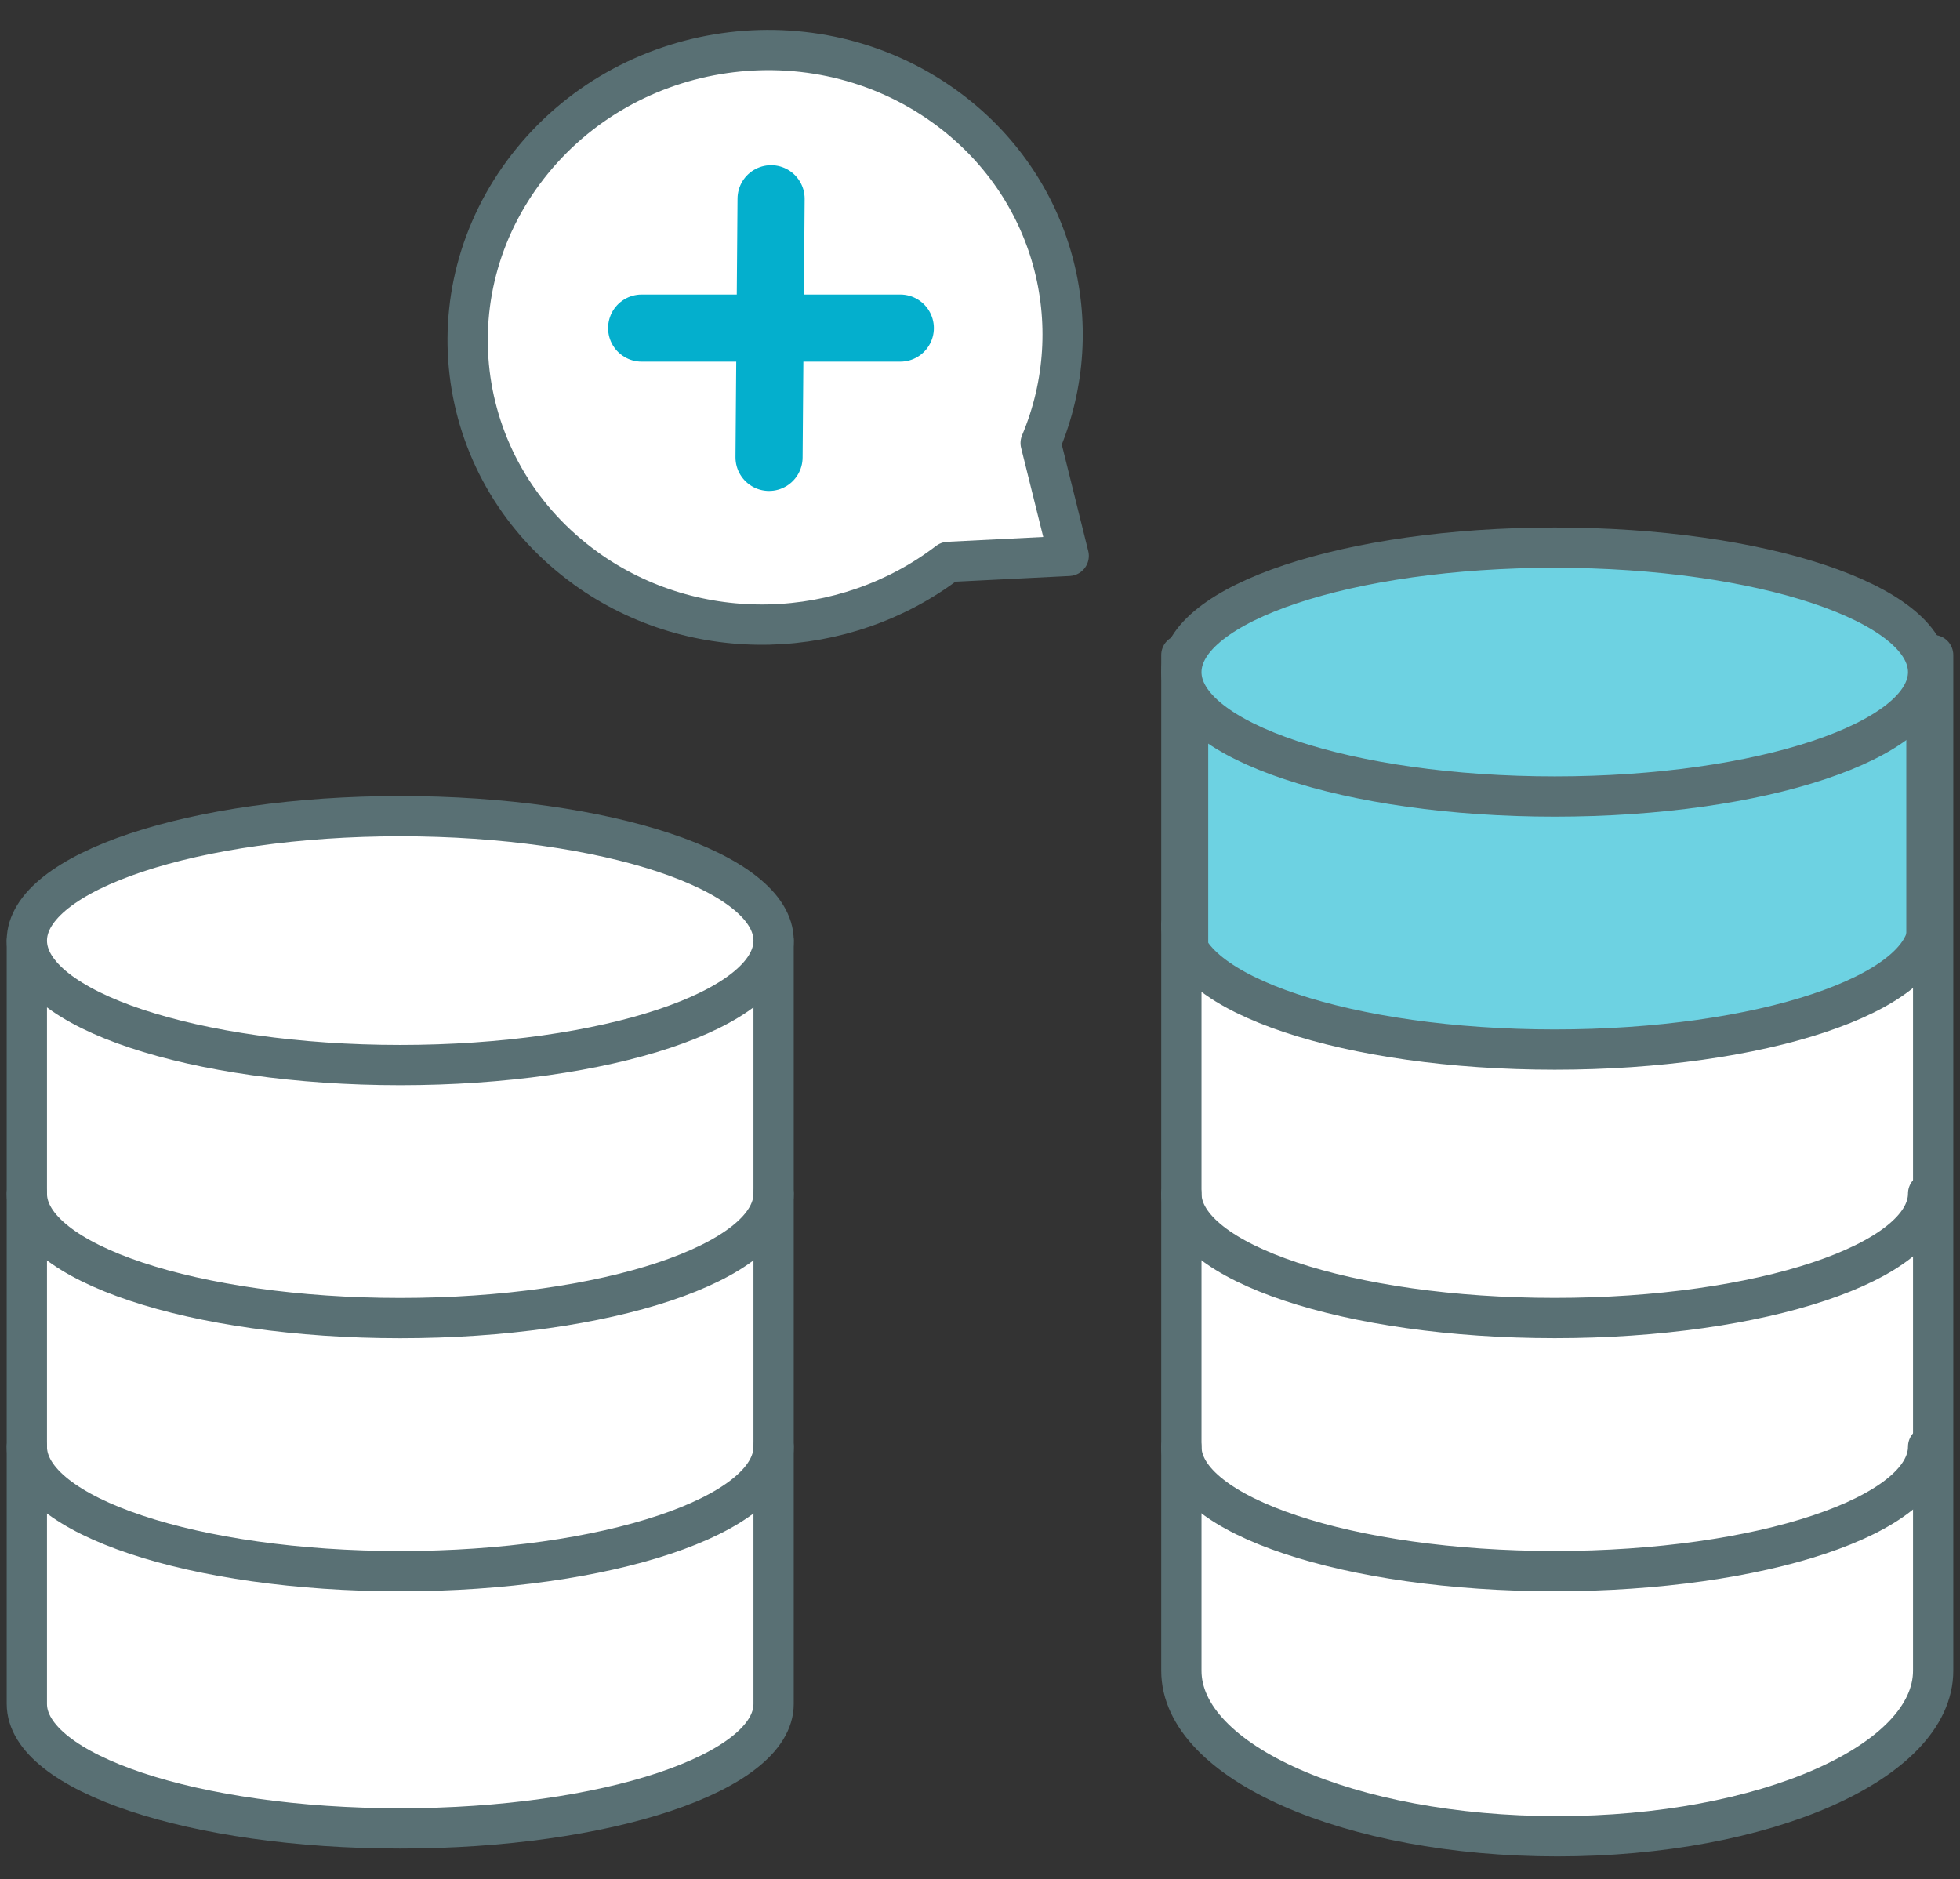
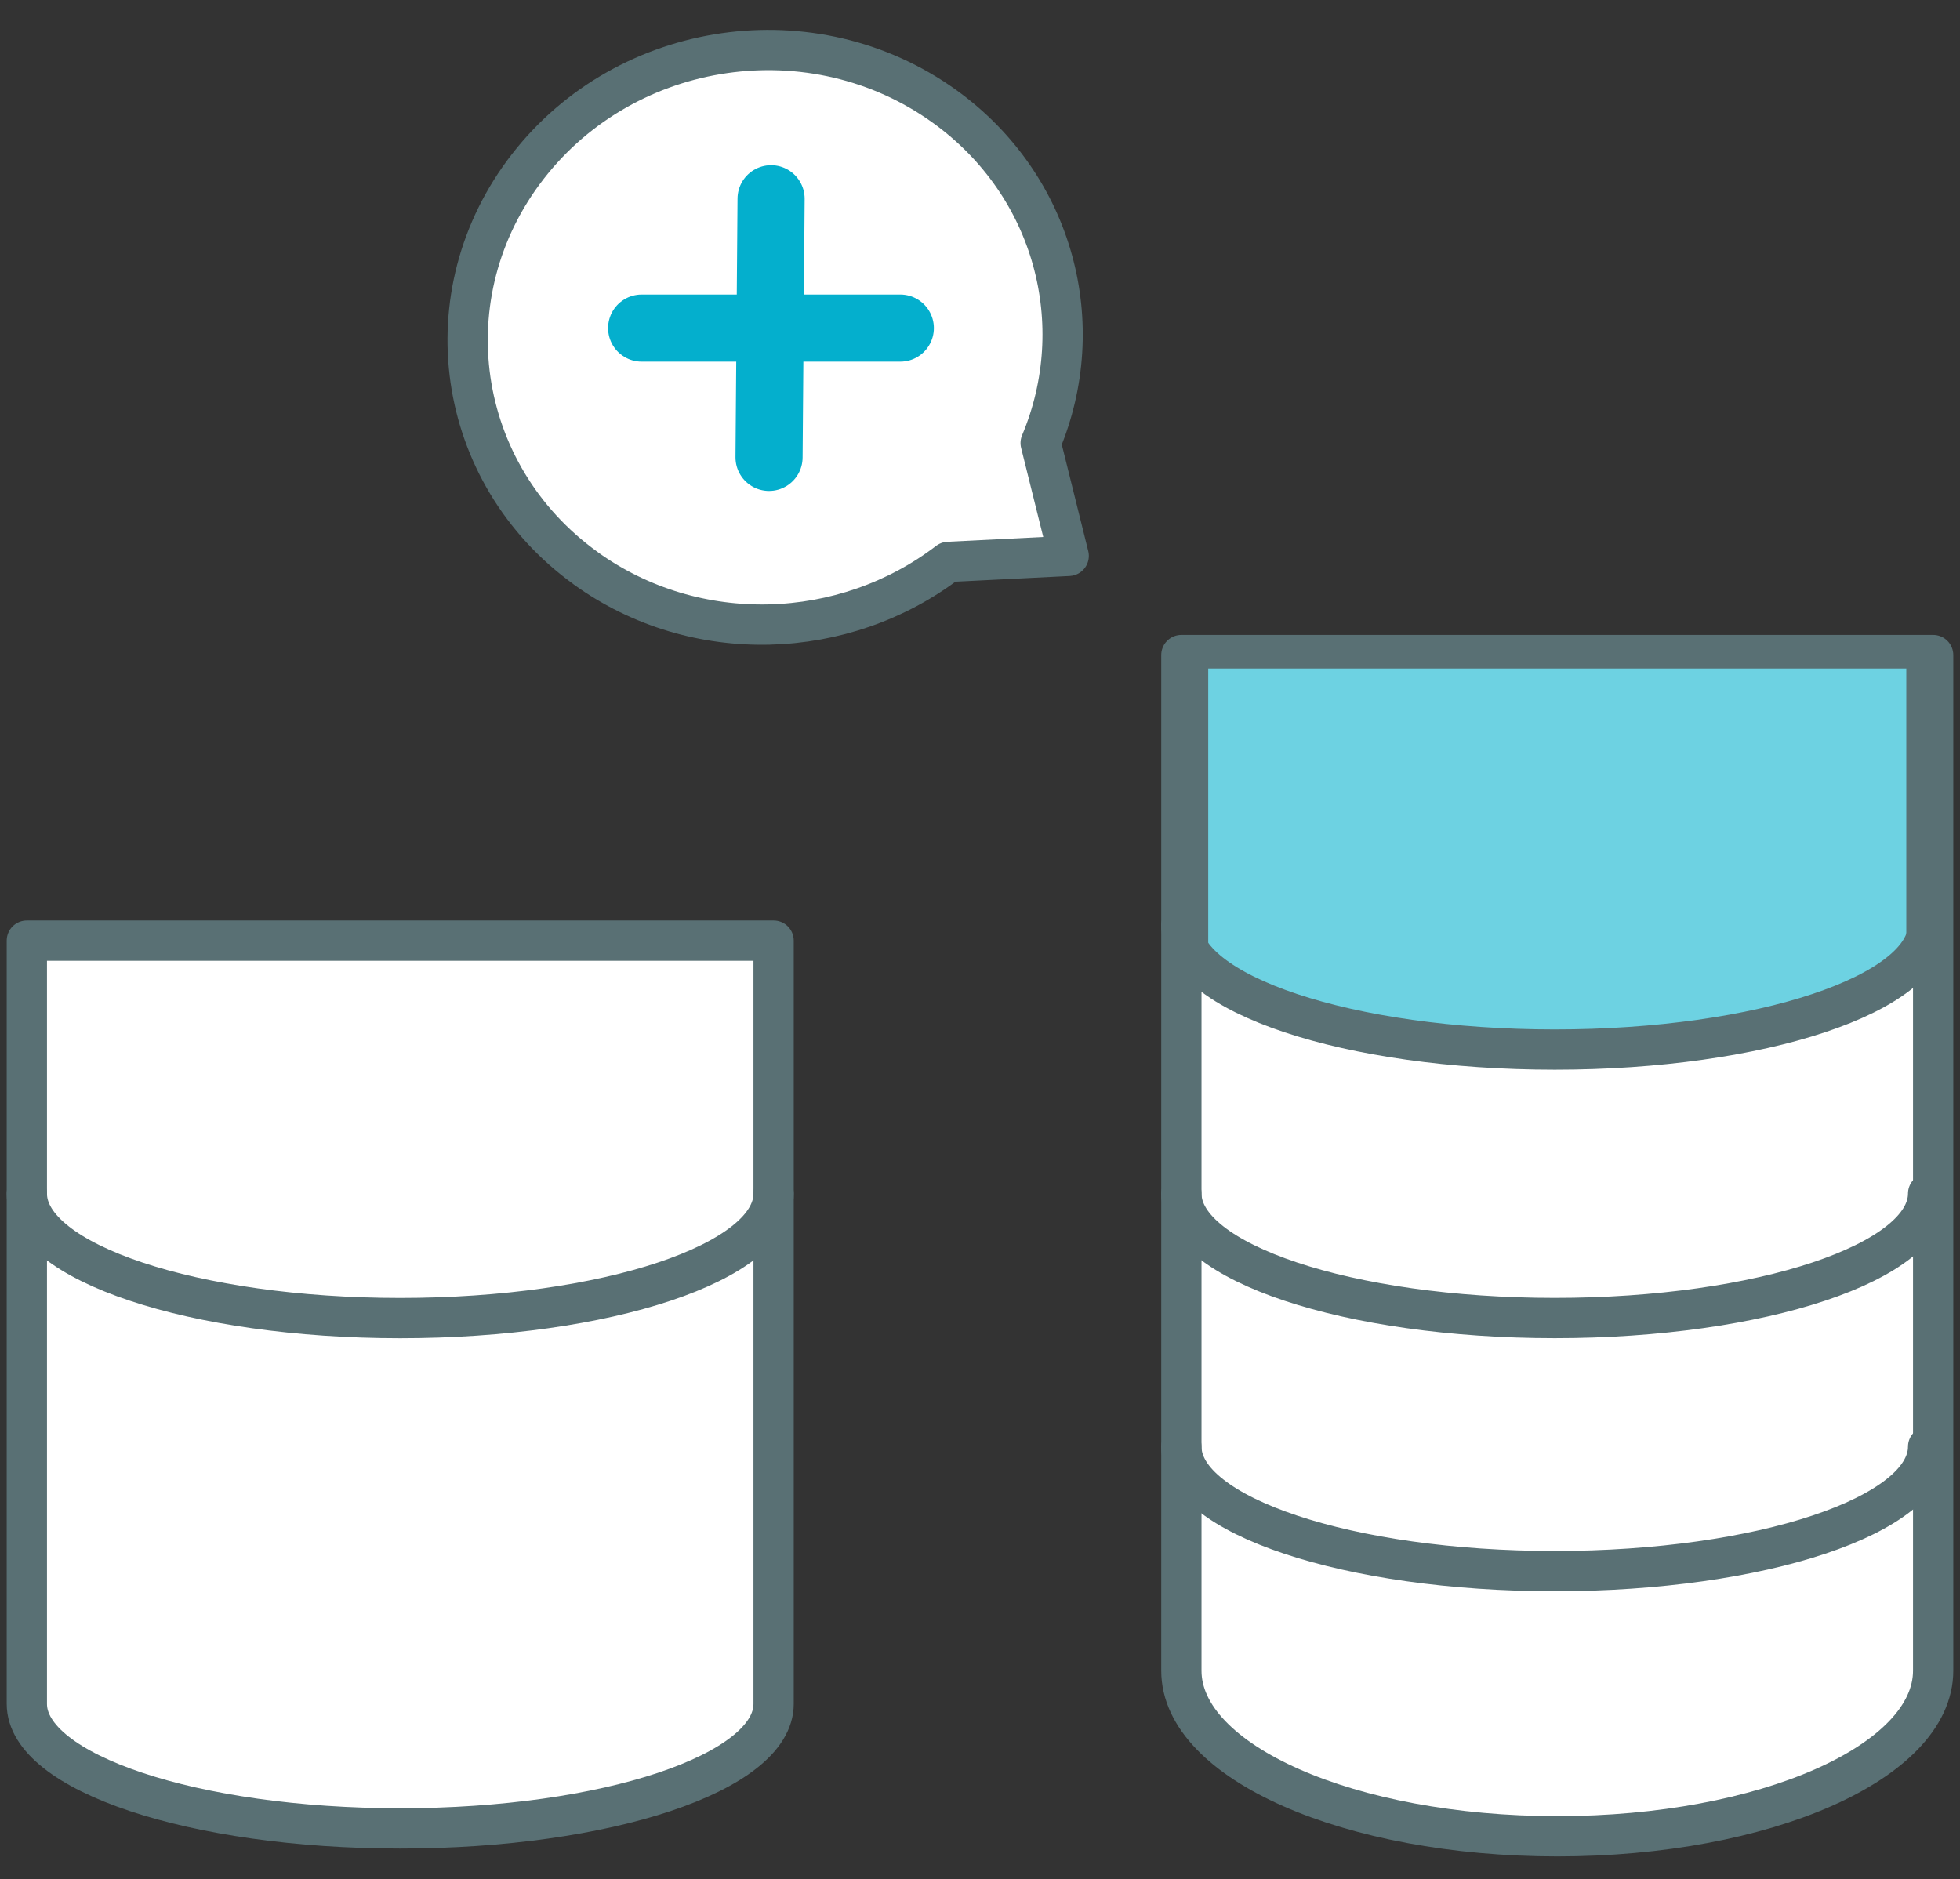
<svg xmlns="http://www.w3.org/2000/svg" width="73" height="70" viewBox="0 0 73 70" fill="none">
  <rect x="0" y="0" width="73" height="70" fill="#333333" stroke="none" />
  <path d="M21.817 21.167C16.935 17.652 15.969 10.952 19.659 6.202C23.35 1.45 30.298 0.448 35.179 3.964C39.275 6.913 40.612 12.101 38.759 16.503L39.803 20.706L35.32 20.93C31.461 23.886 25.912 24.117 21.816 21.169L21.817 21.167Z" fill="white" stroke="#597074" stroke-width="1.5" stroke-linecap="round" stroke-linejoin="round" />
  <path d="M23.898 12.221H33.532" stroke="#04AFCD" stroke-width="2.5" stroke-linecap="round" stroke-linejoin="round" />
  <path d="M28.719 7.404L28.643 17.037" stroke="#04AFCD" stroke-width="2.5" stroke-linecap="round" stroke-linejoin="round" />
  <path d="M1 35.039V63.471C1 66.032 7.225 68.107 14.906 68.107C22.587 68.107 28.813 66.032 28.813 63.471V35.039H1Z" fill="white" stroke="#597074" stroke-width="1.5" stroke-linecap="round" stroke-linejoin="round" />
-   <path d="M28.813 53.891C28.813 56.451 22.587 58.526 14.906 58.526C7.225 58.526 1 56.451 1 53.891" stroke="#597074" stroke-width="1.5" stroke-linecap="round" stroke-linejoin="round" />
  <path d="M28.813 44.463C28.813 47.023 22.587 49.098 14.906 49.098C7.225 49.098 1 47.023 1 44.463" stroke="#597074" stroke-width="1.5" stroke-linecap="round" stroke-linejoin="round" />
-   <path d="M14.906 39.673C22.587 39.673 28.813 37.598 28.813 35.038C28.813 32.478 22.587 30.402 14.906 30.402C7.226 30.402 1 32.478 1 35.038C1 37.598 7.226 39.673 14.906 39.673Z" fill="white" stroke="#597074" stroke-width="1.5" stroke-linecap="round" stroke-linejoin="round" />
  <path d="M44 24.4V62.233C44 65.639 50.267 68.4 58 68.4C65.733 68.4 72 65.639 72 62.233V24.4H44Z" fill="white" stroke="#597074" stroke-width="1.5" stroke-linecap="round" stroke-linejoin="round" />
  <path d="M44.75 24.65H71.25V35.535C71.213 35.561 71.166 35.592 71.11 35.629C70.947 35.736 70.705 35.89 70.391 36.076C69.763 36.446 68.847 36.941 67.699 37.437C65.403 38.428 62.187 39.416 58.5 39.416C54.801 39.416 51.325 38.672 48.772 37.926C47.496 37.553 46.452 37.181 45.728 36.901C45.366 36.762 45.084 36.646 44.893 36.565C44.838 36.541 44.79 36.521 44.75 36.503V24.65Z" fill="#6DD2E2" stroke="#597074" stroke-width="0.5" />
  <path d="M71.813 53.889C71.813 56.449 65.587 58.524 57.906 58.524C50.225 58.524 44 56.449 44 53.889" stroke="#597074" stroke-width="1.5" stroke-linecap="round" stroke-linejoin="round" />
  <path d="M71.813 44.461C71.813 47.021 65.587 49.096 57.906 49.096C50.225 49.096 44 47.021 44 44.461" stroke="#597074" stroke-width="1.5" stroke-linecap="round" stroke-linejoin="round" />
  <path d="M71.813 34.461C71.813 37.021 65.587 39.096 57.906 39.096C50.225 39.096 44 37.021 44 34.461" stroke="#597074" stroke-width="1.5" stroke-linecap="round" stroke-linejoin="round" />
-   <path d="M57.906 29.671C65.587 29.671 71.813 27.596 71.813 25.036C71.813 22.476 65.587 20.4 57.906 20.4C50.226 20.4 44 22.476 44 25.036C44 27.596 50.226 29.671 57.906 29.671Z" fill="#6DD2E2" stroke="#597074" stroke-width="1.5" stroke-linecap="round" stroke-linejoin="round" />
</svg>